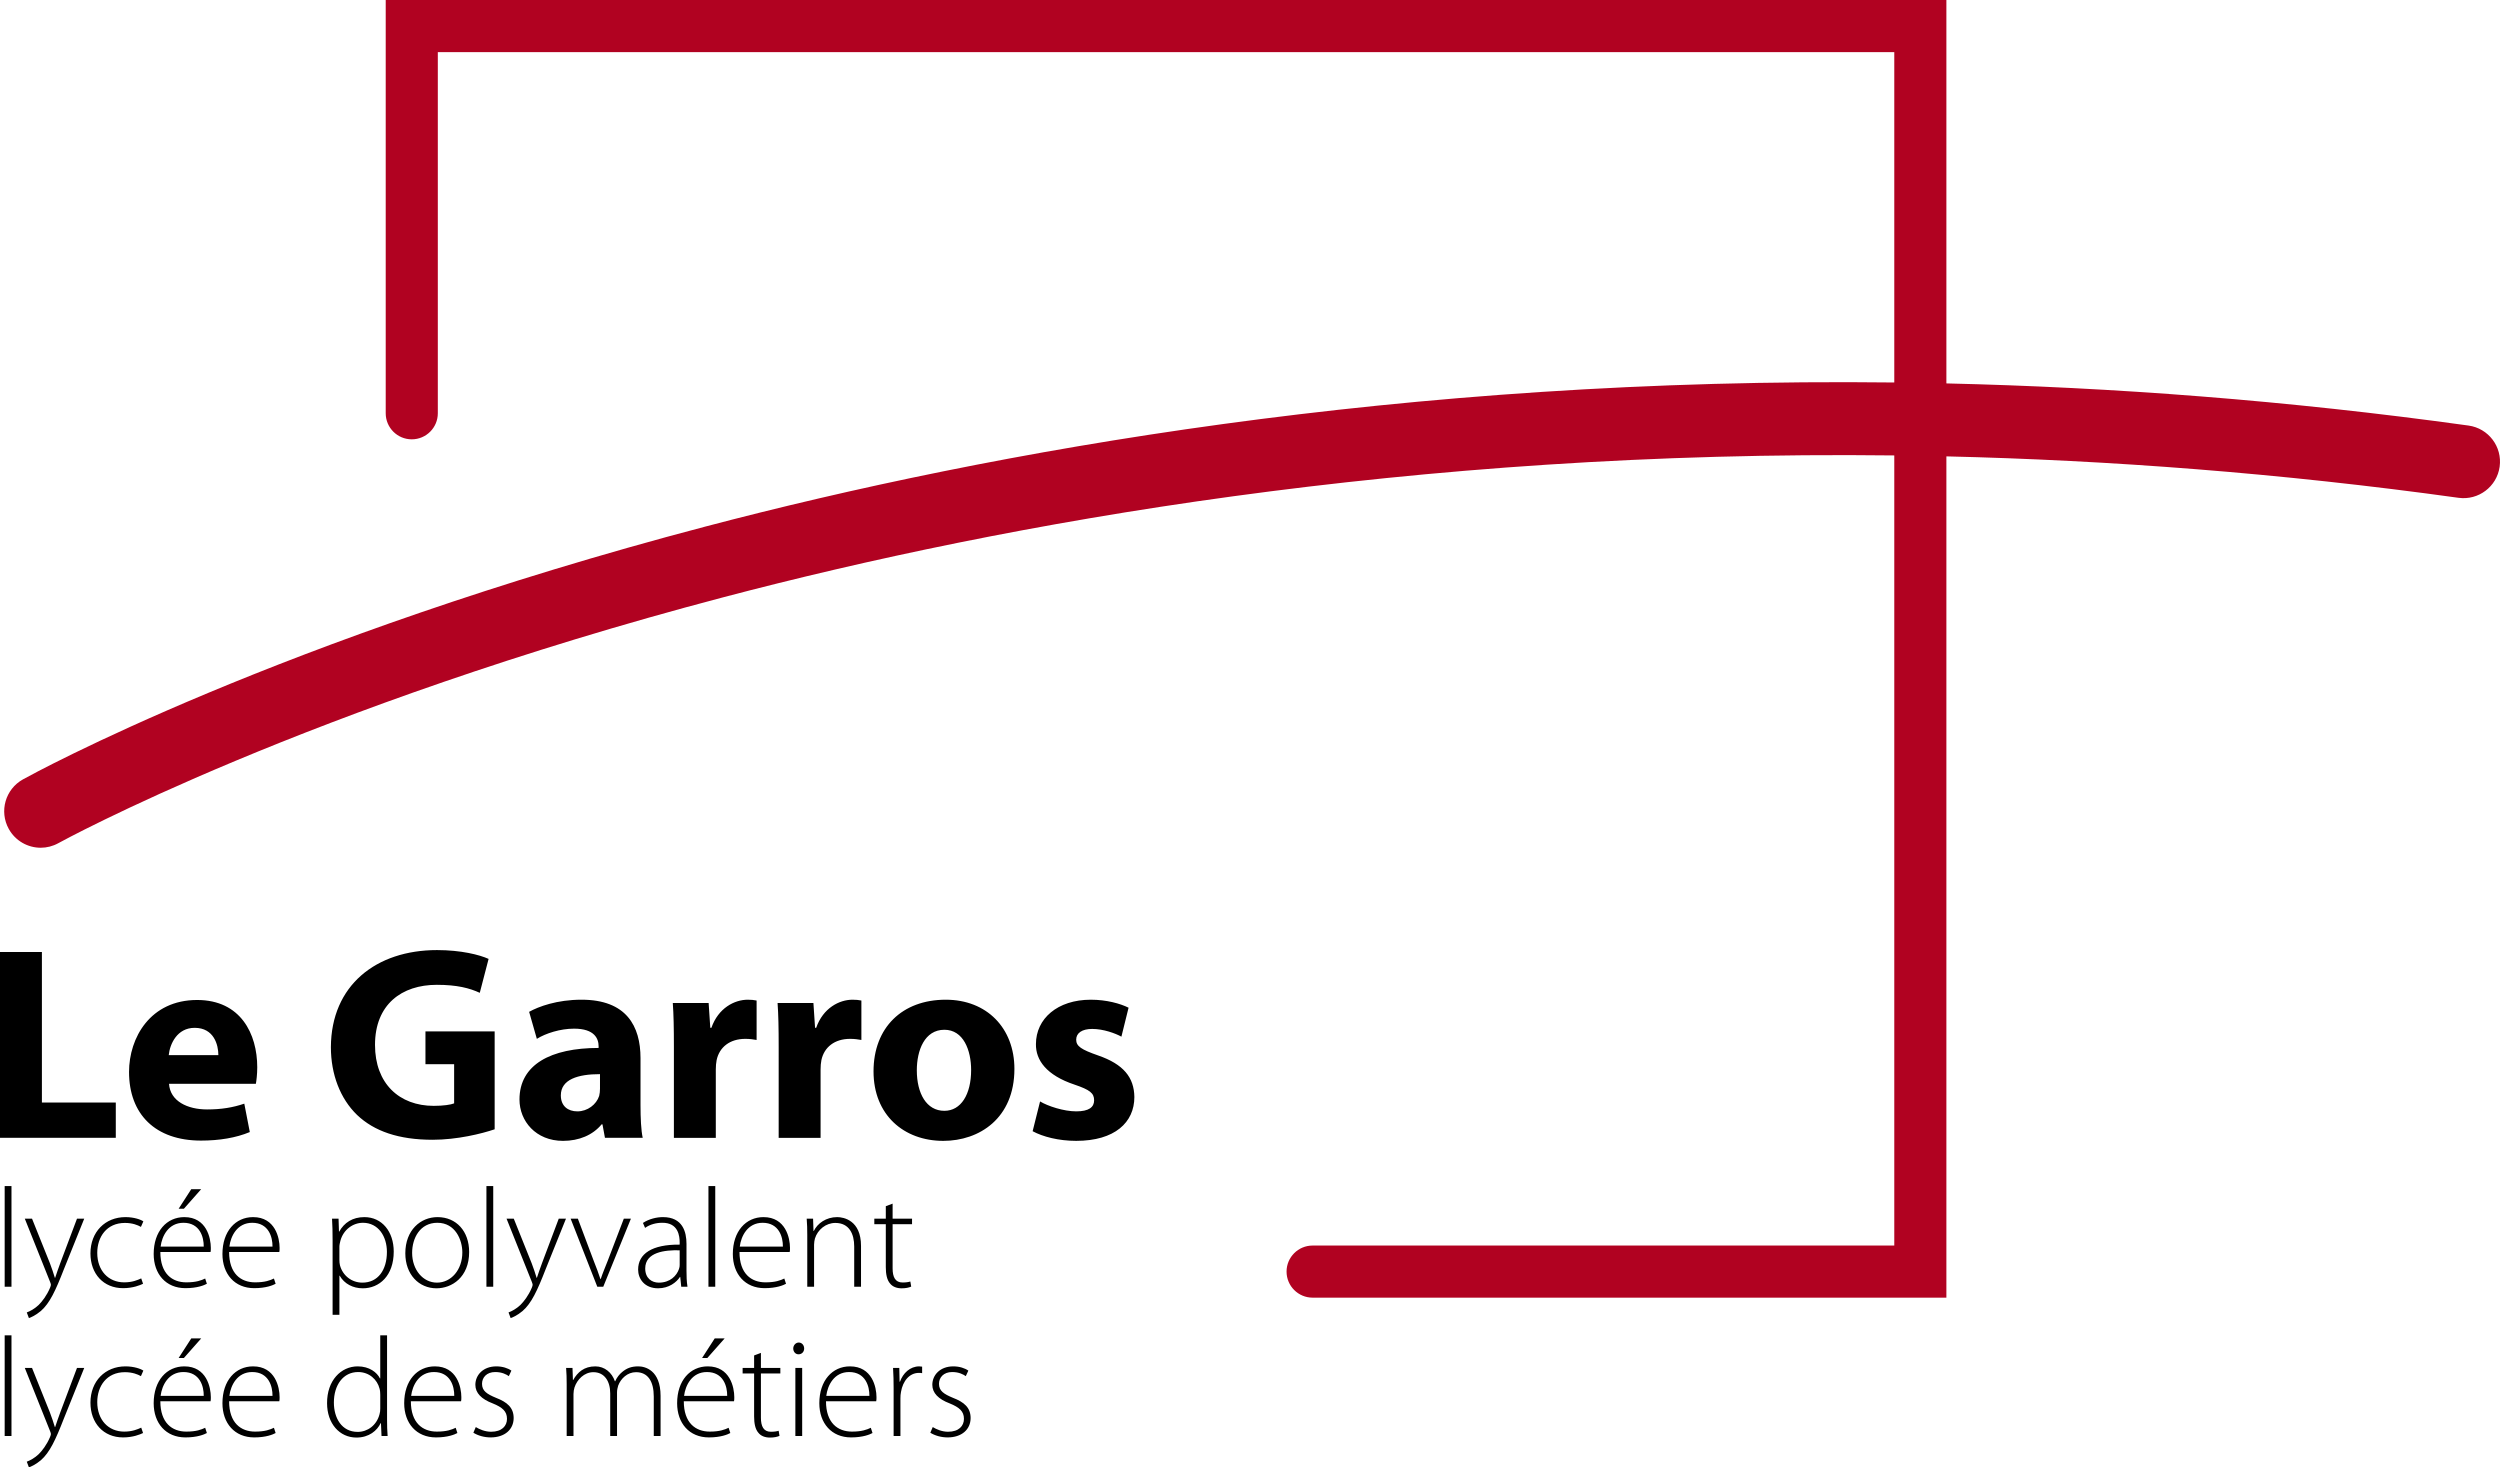
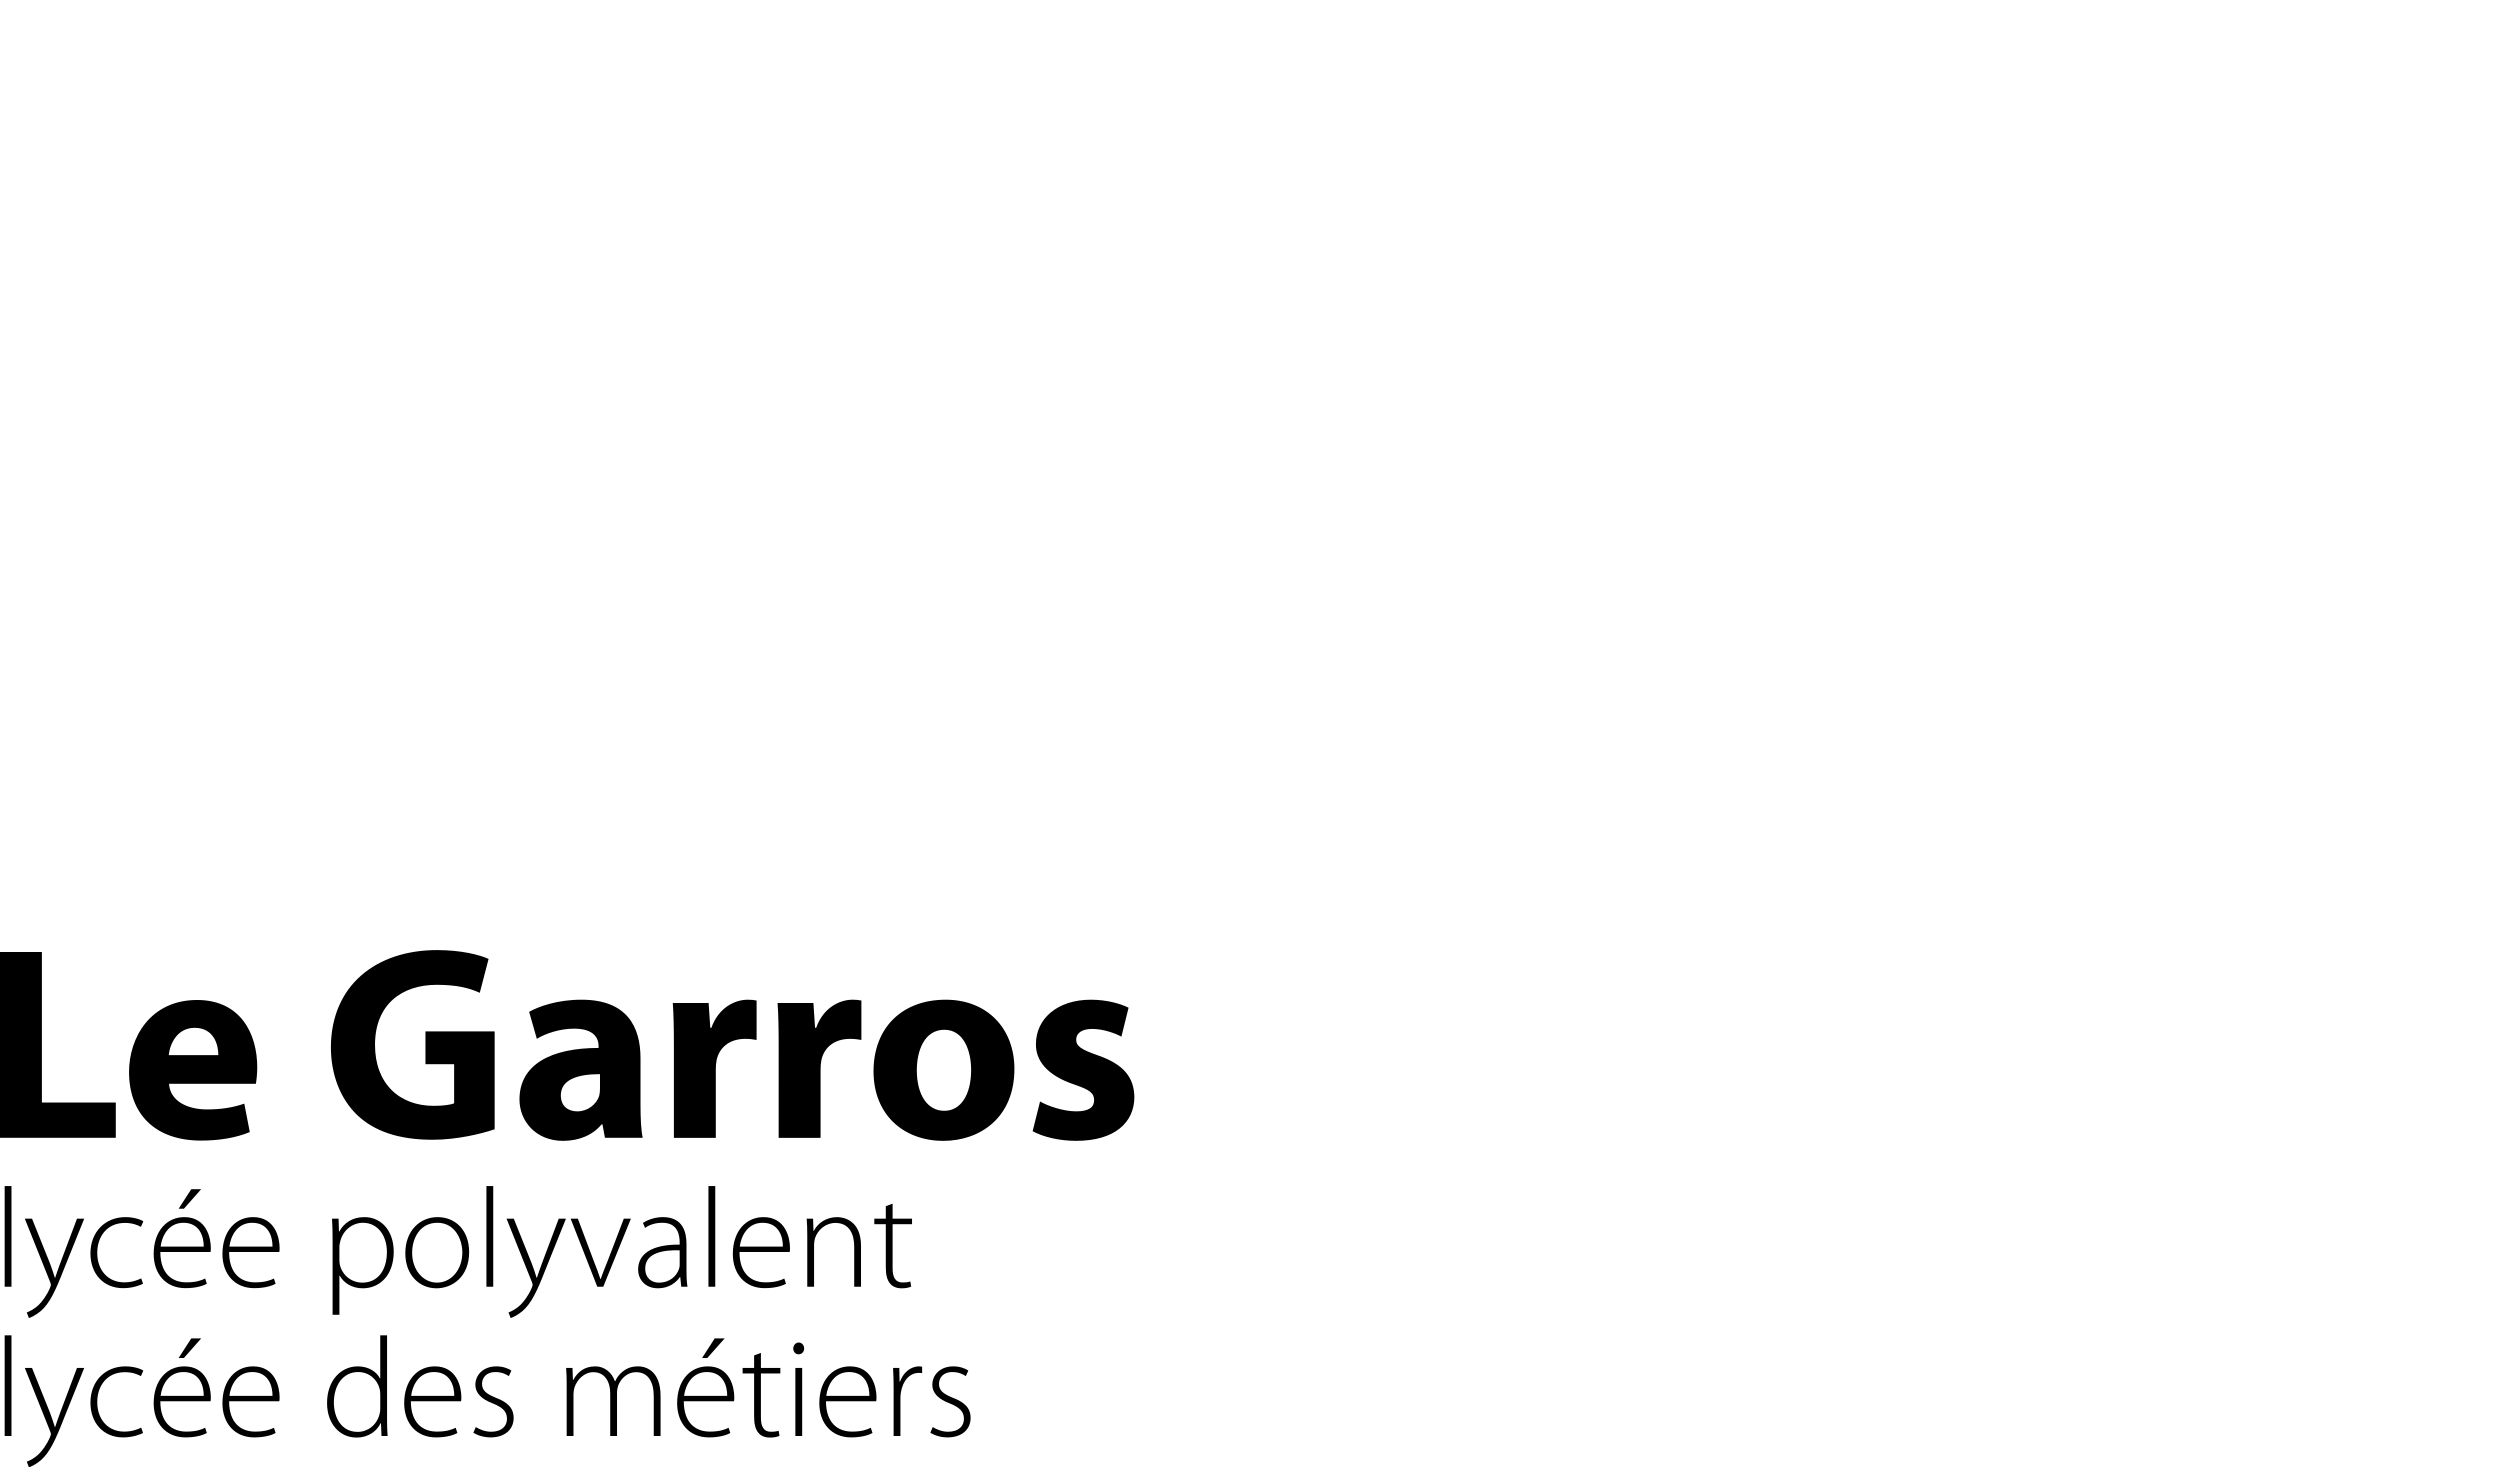
<svg xmlns="http://www.w3.org/2000/svg" version="1.1" id="Calque_1" x="0px" y="0px" width="600px" height="352.162px" viewBox="0 0 600 352.162" style="enable-background:new 0 0 600 352.162;" xml:space="preserve">
-   <path style="fill:#B10221;" d="M592.45,102.134c-43.639-6.059-85.535-9.191-125.318-10.115  V0H92.572v99.187c0,3.453,2.799,6.252,6.252,6.252s6.252-2.799,6.252-6.252  V12.504h349.552v79.293c-117.975-1.394-216.53,16.468-285.346,34.581  C67.027,153.293,7.982,185.681,5.519,187.046  c-4.229,2.345-5.756,7.671-3.412,11.901c1.598,2.882,4.584,4.511,7.662,4.511  c1.436,0,2.892-0.354,4.236-1.099c0.585-0.325,59.577-32.689,159.732-59.051  c67.722-17.823,164.737-35.399,280.89-34.003v189.627H315.026  c-3.453,0-6.252,2.799-6.252,6.252s2.799,6.252,6.252,6.252h152.106V109.53  c39.025,0.921,80.114,4.002,122.91,9.943c4.789,0.666,9.21-2.678,9.874-7.466  C600.58,107.22,597.237,102.799,592.45,102.134z" />
  <path d="M27.79,264.611H10.057v-36.128H0v44.597h27.79V264.611z M59.952,271.691  l-1.322-6.816c-2.713,0.928-5.493,1.39-8.934,1.39  c-4.698,0-8.866-1.983-9.131-6.152h20.843c0.133-0.728,0.331-2.252,0.331-3.971  c0-8.006-3.97-16.146-14.424-16.146c-11.249,0-16.345,9.066-16.345,17.271  c0,10.123,6.286,16.475,17.27,16.475C52.607,273.743,56.644,273.081,59.952,271.691z   M46.718,246.68c4.632,0,5.69,4.1,5.69,6.55h-11.911  C40.763,250.583,42.484,246.68,46.718,246.68z M103.829,273.545  c5.888,0,11.778-1.456,14.888-2.515v-23.489h-16.608v7.874h6.881v9.395  c-0.794,0.332-2.646,0.596-4.895,0.596c-8.272,0-14.094-5.358-14.094-14.624  c0-9.725,6.418-14.424,14.822-14.424c4.895,0,7.874,0.794,10.322,1.92l2.117-8.14  c-2.183-0.992-6.617-2.117-12.374-2.117c-14.624,0-25.409,8.47-25.475,23.291  c0,6.55,2.249,12.375,6.285,16.277C89.8,271.493,95.69,273.545,103.829,273.545z   M124.675,263.883c0,5.16,3.904,9.925,10.455,9.925  c3.838,0,7.146-1.39,9.263-3.971h0.199l0.596,3.243h9.064  c-0.397-1.788-0.529-4.765-0.529-7.808v-11.315  c0-7.676-3.375-14.028-14.16-14.028c-5.889,0-10.323,1.653-12.573,2.911  l1.852,6.484c2.117-1.324,5.624-2.447,8.934-2.447  c4.963,0,5.888,2.447,5.888,4.235v0.396  C132.219,251.509,124.675,255.48,124.675,263.883z M143.997,257.795v3.507  c0,0.596-0.066,1.192-0.198,1.722c-0.662,2.051-2.779,3.705-5.228,3.705  c-2.251,0-3.97-1.258-3.97-3.837C134.602,259.053,138.704,257.795,143.997,257.795z   M161.735,273.081h10.058v-16.409c0-0.794,0.066-1.587,0.199-2.249  c0.661-3.111,3.175-5.097,6.881-5.097c1.125,0,1.918,0.134,2.713,0.266v-9.464  c-0.728-0.132-1.192-0.198-2.117-0.198c-3.176,0-7.08,1.986-8.735,6.75h-0.265  l-0.397-5.957h-8.602c0.198,2.779,0.264,5.891,0.264,10.653V273.081z   M186.881,273.081h10.058v-16.409c0-0.794,0.066-1.587,0.198-2.249  c0.662-3.111,3.177-5.097,6.882-5.097c1.125,0,1.918,0.134,2.713,0.266v-9.464  c-0.728-0.132-1.192-0.198-2.117-0.198c-3.176,0-7.08,1.986-8.735,6.75H195.616  l-0.397-5.957h-8.602c0.198,2.779,0.264,5.891,0.264,10.653V273.081z   M226.983,239.93c-10.454,0-17.336,6.684-17.336,17.203  c0,10.455,7.279,16.675,16.741,16.675c8.667,0,17.071-5.427,17.071-17.269  C243.459,246.746,236.842,239.93,226.983,239.93z M226.652,266.597  c-4.301,0-6.616-4.169-6.616-9.727c0-4.765,1.852-9.727,6.616-9.727  c4.566,0,6.419,4.897,6.419,9.661C233.071,262.691,230.623,266.597,226.652,266.597z   M263.513,253.296c-3.971-1.39-5.228-2.183-5.228-3.771  c0-1.59,1.39-2.581,3.838-2.581c2.712,0,5.557,1.057,7.014,1.854l1.719-6.948  c-1.984-0.994-5.294-1.92-9.064-1.92c-8.007,0-13.168,4.564-13.168,10.653  c-0.066,3.839,2.515,7.478,9.265,9.727c3.705,1.258,4.698,2.051,4.698,3.771  c0,1.656-1.258,2.647-4.301,2.647c-2.978,0-6.816-1.258-8.669-2.381l-1.786,7.146  c2.448,1.324,6.22,2.315,10.455,2.315c9.263,0,13.961-4.433,13.961-10.521  C272.181,258.589,269.666,255.414,263.513,253.296z M1.121,308.82h1.634V284.652H1.121  V308.82z M14.495,303.069c-0.51,1.326-0.918,2.621-1.259,3.607h-0.068  c-0.306-1.021-0.749-2.349-1.192-3.507L7.687,292.482H5.952l6.058,15.147  c0.137,0.342,0.205,0.579,0.205,0.716c0,0.171-0.068,0.374-0.205,0.716  c-0.817,1.939-1.906,3.299-2.723,4.118c-0.952,0.918-2.042,1.497-2.859,1.805  l0.51,1.36c0.409-0.137,1.565-0.613,2.859-1.702  c2.145-1.871,3.541-4.902,5.515-9.972l4.902-12.187H18.478L14.495,303.069z   M21.706,300.822c0,4.902,3.131,8.338,7.829,8.338c2.382,0,4.085-0.713,4.799-1.055  l-0.442-1.292c-0.885,0.408-2.144,0.952-4.085,0.952  c-3.778,0-6.467-2.791-6.467-7.08c0-3.812,2.247-7.183,6.637-7.183  c1.805,0,3.064,0.51,3.847,0.952l0.579-1.326  c-0.613-0.442-2.28-1.021-4.289-1.021  C25.246,292.108,21.706,295.647,21.706,300.822z M42.873,290.098h1.259l4.153-4.696  h-2.382L42.873,290.098z M44.235,292.108c-4.221,0-7.352,3.402-7.352,8.848  c0,4.801,2.927,8.203,7.625,8.203c2.859,0,4.527-0.713,5.14-1.055l-0.408-1.258  c-0.919,0.442-2.145,0.918-4.528,0.918c-3.403,0-6.229-2.076-6.229-7.285h12.05  c0.067-0.305,0.067-0.545,0.067-0.987  C50.599,297.144,49.578,292.108,44.235,292.108z M38.55,299.188  c0.306-2.52,1.872-5.72,5.48-5.72c3.948,0,4.902,3.439,4.867,5.72H38.55z   M60.738,292.108c-4.221,0-7.352,3.402-7.352,8.848c0,4.801,2.927,8.203,7.625,8.203  c2.859,0,4.527-0.713,5.14-1.055l-0.409-1.258  c-0.918,0.442-2.144,0.918-4.527,0.918c-3.403,0-6.229-2.076-6.229-7.285h12.05  c0.068-0.305,0.068-0.545,0.068-0.987  C67.104,297.144,66.082,292.108,60.738,292.108z M55.054,299.188  c0.306-2.52,1.872-5.72,5.48-5.72c3.948,0,4.902,3.439,4.867,5.72H55.054z   M1.121,344.64h1.634v-24.168H1.121V344.64z M14.495,338.889  c-0.51,1.326-0.918,2.621-1.259,3.607h-0.068  c-0.306-1.021-0.749-2.349-1.192-3.507L7.687,328.302H5.952l6.058,15.147  c0.137,0.342,0.205,0.579,0.205,0.716c0,0.171-0.068,0.374-0.205,0.716  c-0.817,1.939-1.906,3.299-2.723,4.118c-0.952,0.918-2.042,1.497-2.859,1.805  l0.51,1.36c0.409-0.137,1.565-0.613,2.859-1.702  c2.145-1.871,3.541-4.902,5.515-9.972l4.902-12.187H18.478L14.495,338.889z   M29.977,329.323c1.805,0,3.064,0.51,3.847,0.952l0.579-1.326  c-0.613-0.442-2.28-1.021-4.289-1.021c-4.867,0-8.407,3.539-8.407,8.714  c0,4.902,3.131,8.338,7.829,8.338c2.382,0,4.085-0.713,4.799-1.055l-0.442-1.292  c-0.885,0.408-2.144,0.952-4.085,0.952c-3.778,0-6.467-2.791-6.467-7.08  C23.34,332.693,25.587,329.323,29.977,329.323z M44.235,327.928  c-4.221,0-7.352,3.402-7.352,8.848c0,4.801,2.927,8.203,7.625,8.203  c2.859,0,4.527-0.713,5.14-1.055l-0.408-1.258  c-0.919,0.442-2.145,0.918-4.528,0.918c-3.403,0-6.229-2.076-6.229-7.285h12.05  c0.067-0.305,0.067-0.545,0.067-0.987  C50.599,332.964,49.578,327.928,44.235,327.928z M38.55,335.008  c0.306-2.52,1.872-5.72,5.48-5.72c3.948,0,4.902,3.439,4.867,5.72H38.55z   M45.903,321.222l-3.03,4.696h1.259l4.153-4.696H45.903z M60.738,327.928  c-4.221,0-7.352,3.402-7.352,8.848c0,4.801,2.927,8.203,7.625,8.203  c2.859,0,4.527-0.713,5.14-1.055l-0.409-1.258  c-0.918,0.442-2.144,0.918-4.527,0.918c-3.403,0-6.229-2.076-6.229-7.285h12.05  c0.068-0.305,0.068-0.545,0.068-0.987  C67.104,332.964,66.082,327.928,60.738,327.928z M55.054,335.008  c0.306-2.52,1.872-5.72,5.48-5.72c3.948,0,4.902,3.439,4.867,5.72H55.054z   M87.447,292.108c-2.826,0-4.833,1.326-6.025,3.47h-0.068l-0.101-3.097h-1.565  c0.101,1.565,0.136,3.165,0.136,5.207v17.872h1.634v-9.395h0.068  c1.123,1.973,3.199,3.028,5.548,3.028c3.949,0,7.421-2.994,7.421-8.816  C94.493,295.578,91.669,292.108,87.447,292.108z M86.971,307.833  c-2.519,0-4.698-1.634-5.379-4.154c-0.101-0.408-0.136-0.85-0.136-1.292v-3.199  c0-0.442,0.136-0.955,0.238-1.397c0.716-2.689,3.03-4.323,5.412-4.323  c3.711,0,5.753,3.302,5.753,6.977C92.859,304.803,90.715,307.833,86.971,307.833z   M105.003,292.108c-4.05,0-7.726,3.097-7.726,8.68  c0,5.104,3.268,8.406,7.488,8.406c3.643,0,7.83-2.621,7.83-8.714  C112.595,295.51,109.531,292.108,105.003,292.108z M104.868,307.833  c-3.336,0-5.957-3.065-5.957-7.148c0-3.507,1.872-7.217,6.059-7.217  c4.323,0,5.991,4.12,5.991,7.114C110.961,304.769,108.271,307.833,104.868,307.833z   M118.376,308.82V284.652h-1.634v24.168H118.376z M130.115,303.069  c-0.51,1.326-0.918,2.621-1.259,3.607h-0.068  c-0.306-1.021-0.749-2.349-1.192-3.507l-4.289-10.687h-1.735l6.058,15.147  c0.137,0.342,0.205,0.579,0.205,0.716c0,0.171-0.068,0.374-0.205,0.716  c-0.817,1.939-1.906,3.299-2.723,4.118c-0.952,0.918-2.042,1.497-2.859,1.805  l0.51,1.36c0.409-0.137,1.565-0.613,2.859-1.702  c2.145-1.871,3.541-4.902,5.515-9.972l4.902-12.187h-1.735L130.115,303.069z   M144.169,306.981h-0.068c-0.442-1.36-0.954-2.757-1.6-4.357l-3.812-10.143  h-1.736l6.4,16.338h1.429l6.638-16.338h-1.702l-3.879,10.143  C145.224,304.192,144.611,305.621,144.169,306.981z M163.259,306.471l0.238,2.349  h1.498c-0.205-1.26-0.238-2.586-0.238-3.881v-6.399  c0-2.894-0.919-6.433-5.651-6.433c-1.463,0-3.302,0.408-4.799,1.395l0.51,1.192  c1.192-0.852,2.689-1.226,4.119-1.226c3.881-0.034,4.187,3.199,4.187,4.799  v0.444c-6.672-0.068-9.974,2.213-9.974,5.991c0,2.178,1.498,4.491,4.799,4.491  c2.622,0,4.425-1.463,5.242-2.723H163.259z M163.123,303.579  c0,0.271-0.034,0.645-0.171,0.987c-0.545,1.6-2.11,3.268-4.833,3.268  c-1.702,0-3.268-1.055-3.268-3.404c0-3.915,4.698-4.46,8.272-4.357V303.579z   M171.661,284.652h-1.634v24.168h1.634V284.652z M183.231,292.108  c-4.221,0-7.352,3.402-7.352,8.848c0,4.801,2.927,8.203,7.625,8.203  c2.859,0,4.527-0.713,5.14-1.055l-0.409-1.258  c-0.918,0.442-2.144,0.918-4.527,0.918c-3.403,0-6.229-2.076-6.229-7.285h12.05  c0.068-0.305,0.068-0.545,0.068-0.987  C189.597,297.144,188.575,292.108,183.231,292.108z M177.547,299.188  c0.307-2.52,1.872-5.72,5.48-5.72c3.948,0,4.902,3.439,4.867,5.72H177.547z   M200.482,293.503c3.37,0,4.528,2.689,4.528,5.651v9.666h1.634v-9.803  c0-6.128-4.153-6.909-5.72-6.909c-2.655,0-4.731,1.497-5.616,3.336h-0.068  l-0.101-2.962h-1.532c0.103,1.294,0.137,2.418,0.137,3.915v12.424h1.634V298.712  c0-0.513,0.101-1.055,0.204-1.465C196.228,295.136,198.201,293.503,200.482,293.503z   M218.686,308.786l-0.204-1.226c-0.409,0.137-1.021,0.239-1.872,0.239  c-1.736,0-2.382-1.294-2.382-3.37v-10.619h4.663v-1.329h-4.663v-3.607  l-1.634,0.611v2.997h-2.757v1.329h2.757v10.314c0,1.668,0.272,3.063,1.021,3.912  c0.613,0.784,1.6,1.158,2.791,1.158  C217.393,309.194,218.142,309.025,218.686,308.786z M92.894,320.472h-1.634v10.348  h-0.068c-0.714-1.429-2.519-2.892-5.344-2.892c-4.016,0-7.386,3.402-7.352,8.848  c0,4.867,2.995,8.238,7.046,8.238c3.03,0,4.97-1.668,5.821-3.47h0.067  l0.137,3.097h1.463c-0.101-1.158-0.136-2.586-0.136-3.812V320.472z   M91.26,338.036c0,0.51-0.034,0.918-0.17,1.363  c-0.681,2.689-2.894,4.254-5.242,4.254c-3.881,0-5.718-3.37-5.718-7.046  c0-4.22,2.247-7.319,5.82-7.319c2.656,0,4.596,1.805,5.141,3.983  c0.136,0.442,0.17,1.055,0.17,1.497V338.036z M104.359,327.928  c-4.221,0-7.352,3.402-7.352,8.848c0,4.801,2.927,8.203,7.625,8.203  c2.859,0,4.527-0.713,5.14-1.055l-0.408-1.258  c-0.92,0.442-2.145,0.918-4.528,0.918c-3.403,0-6.229-2.076-6.229-7.285h12.05  c0.067-0.305,0.067-0.545,0.067-0.987  C110.723,332.964,109.702,327.928,104.359,327.928z M98.674,335.008  c0.306-2.52,1.872-5.72,5.48-5.72c3.948,0,4.902,3.439,4.867,5.72H98.674z   M119.056,335.484c-2.211-0.918-3.369-1.668-3.369-3.37  c0-1.497,1.089-2.826,3.165-2.826c1.634,0,2.689,0.579,3.268,0.987l0.613-1.326  c-0.817-0.579-2.11-1.021-3.608-1.021c-3.165,0-5.037,2.076-5.037,4.425  c0,1.973,1.463,3.436,4.153,4.457c2.348,0.955,3.437,1.907,3.437,3.712  c0,1.7-1.226,3.097-3.812,3.097c-1.464,0-2.791-0.579-3.677-1.123l-0.579,1.36  c1.089,0.681,2.588,1.123,4.153,1.123c3.336,0,5.515-1.871,5.515-4.662  C123.277,337.834,121.712,336.505,119.056,335.484z M153.193,327.928  c-1.736,0-2.826,0.476-3.881,1.36c-0.613,0.51-1.226,1.226-1.668,2.213h-0.068  c-0.714-2.076-2.451-3.573-4.696-3.573c-2.689,0-4.256,1.395-5.311,3.268h-0.068  l-0.101-2.894h-1.533c0.103,1.294,0.137,2.418,0.137,3.915v12.424h1.634v-10.074  c0-0.547,0.101-1.123,0.238-1.568c0.613-1.905,2.348-3.676,4.527-3.676  c2.656,0,4.05,2.144,4.05,5.107v10.211h1.634v-10.484  c0-0.579,0.137-1.123,0.274-1.6c0.646-1.736,2.246-3.234,4.289-3.234  c2.824,0,4.254,2.178,4.254,5.854v9.464h1.634v-9.632  C158.537,328.812,154.793,327.928,153.193,327.928z M169.76,325.918l4.153-4.696  h-2.382l-3.03,4.696H169.76z M169.863,327.928c-4.221,0-7.352,3.402-7.352,8.848  c0,4.801,2.927,8.203,7.625,8.203c2.859,0,4.527-0.713,5.14-1.055l-0.409-1.258  c-0.918,0.442-2.144,0.918-4.527,0.918c-3.403,0-6.229-2.076-6.229-7.285h12.05  c0.068-0.305,0.068-0.545,0.068-0.987  C176.228,332.964,175.206,327.928,169.863,327.928z M164.178,335.008  c0.307-2.52,1.872-5.72,5.48-5.72c3.948,0,4.902,3.439,4.867,5.72H164.178z   M182.621,324.695l-1.634,0.611v2.997h-2.757v1.329h2.757v10.314  c0,1.668,0.272,3.063,1.021,3.912c0.613,0.784,1.6,1.158,2.791,1.158  c0.987,0,1.735-0.169,2.28-0.408l-0.204-1.226  c-0.409,0.137-1.021,0.239-1.872,0.239c-1.736,0-2.382-1.294-2.382-3.37v-10.619  h4.663v-1.329h-4.663V324.695z M191.705,322.208c-0.749,0-1.327,0.681-1.327,1.431  c0,0.747,0.51,1.395,1.259,1.395c0.851,0,1.362-0.647,1.362-1.395  C192.998,322.856,192.453,322.208,191.705,322.208z M190.888,344.64h1.634v-16.338  h-1.634V344.64z M203.99,327.928c-4.221,0-7.352,3.402-7.352,8.848  c0,4.801,2.927,8.203,7.625,8.203c2.859,0,4.527-0.713,5.14-1.055l-0.409-1.258  c-0.918,0.442-2.144,0.918-4.527,0.918c-3.403,0-6.229-2.076-6.229-7.285h12.05  c0.068-0.305,0.068-0.545,0.068-0.987  C210.356,332.964,209.334,327.928,203.99,327.928z M198.306,335.008  c0.306-2.52,1.872-5.72,5.48-5.72c3.948,0,4.902,3.439,4.867,5.72H198.306z   M216,331.604h-0.101l-0.068-3.302h-1.498  c0.103,1.6,0.137,3.268,0.137,4.902v11.437h1.634v-9.019  c0-0.545,0.034-1.089,0.137-1.568c0.442-2.621,2.042-4.56,4.289-4.56  c0.307,0,0.545,0,0.783,0.068v-1.565c-0.204-0.034-0.443-0.068-0.681-0.068  C218.418,327.928,216.715,329.562,216,331.604z M228.726,335.484  c-2.211-0.918-3.369-1.668-3.369-3.37c0-1.497,1.089-2.826,3.165-2.826  c1.634,0,2.689,0.579,3.268,0.987l0.613-1.326  c-0.817-0.579-2.11-1.021-3.608-1.021c-3.165,0-5.037,2.076-5.037,4.425  c0,1.973,1.463,3.436,4.153,4.457c2.348,0.955,3.437,1.907,3.437,3.712  c0,1.7-1.226,3.097-3.812,3.097c-1.464,0-2.791-0.579-3.677-1.123l-0.579,1.36  c1.089,0.681,2.588,1.123,4.153,1.123c3.336,0,5.515-1.871,5.515-4.662  C232.948,337.834,231.382,336.505,228.726,335.484z" />
</svg>